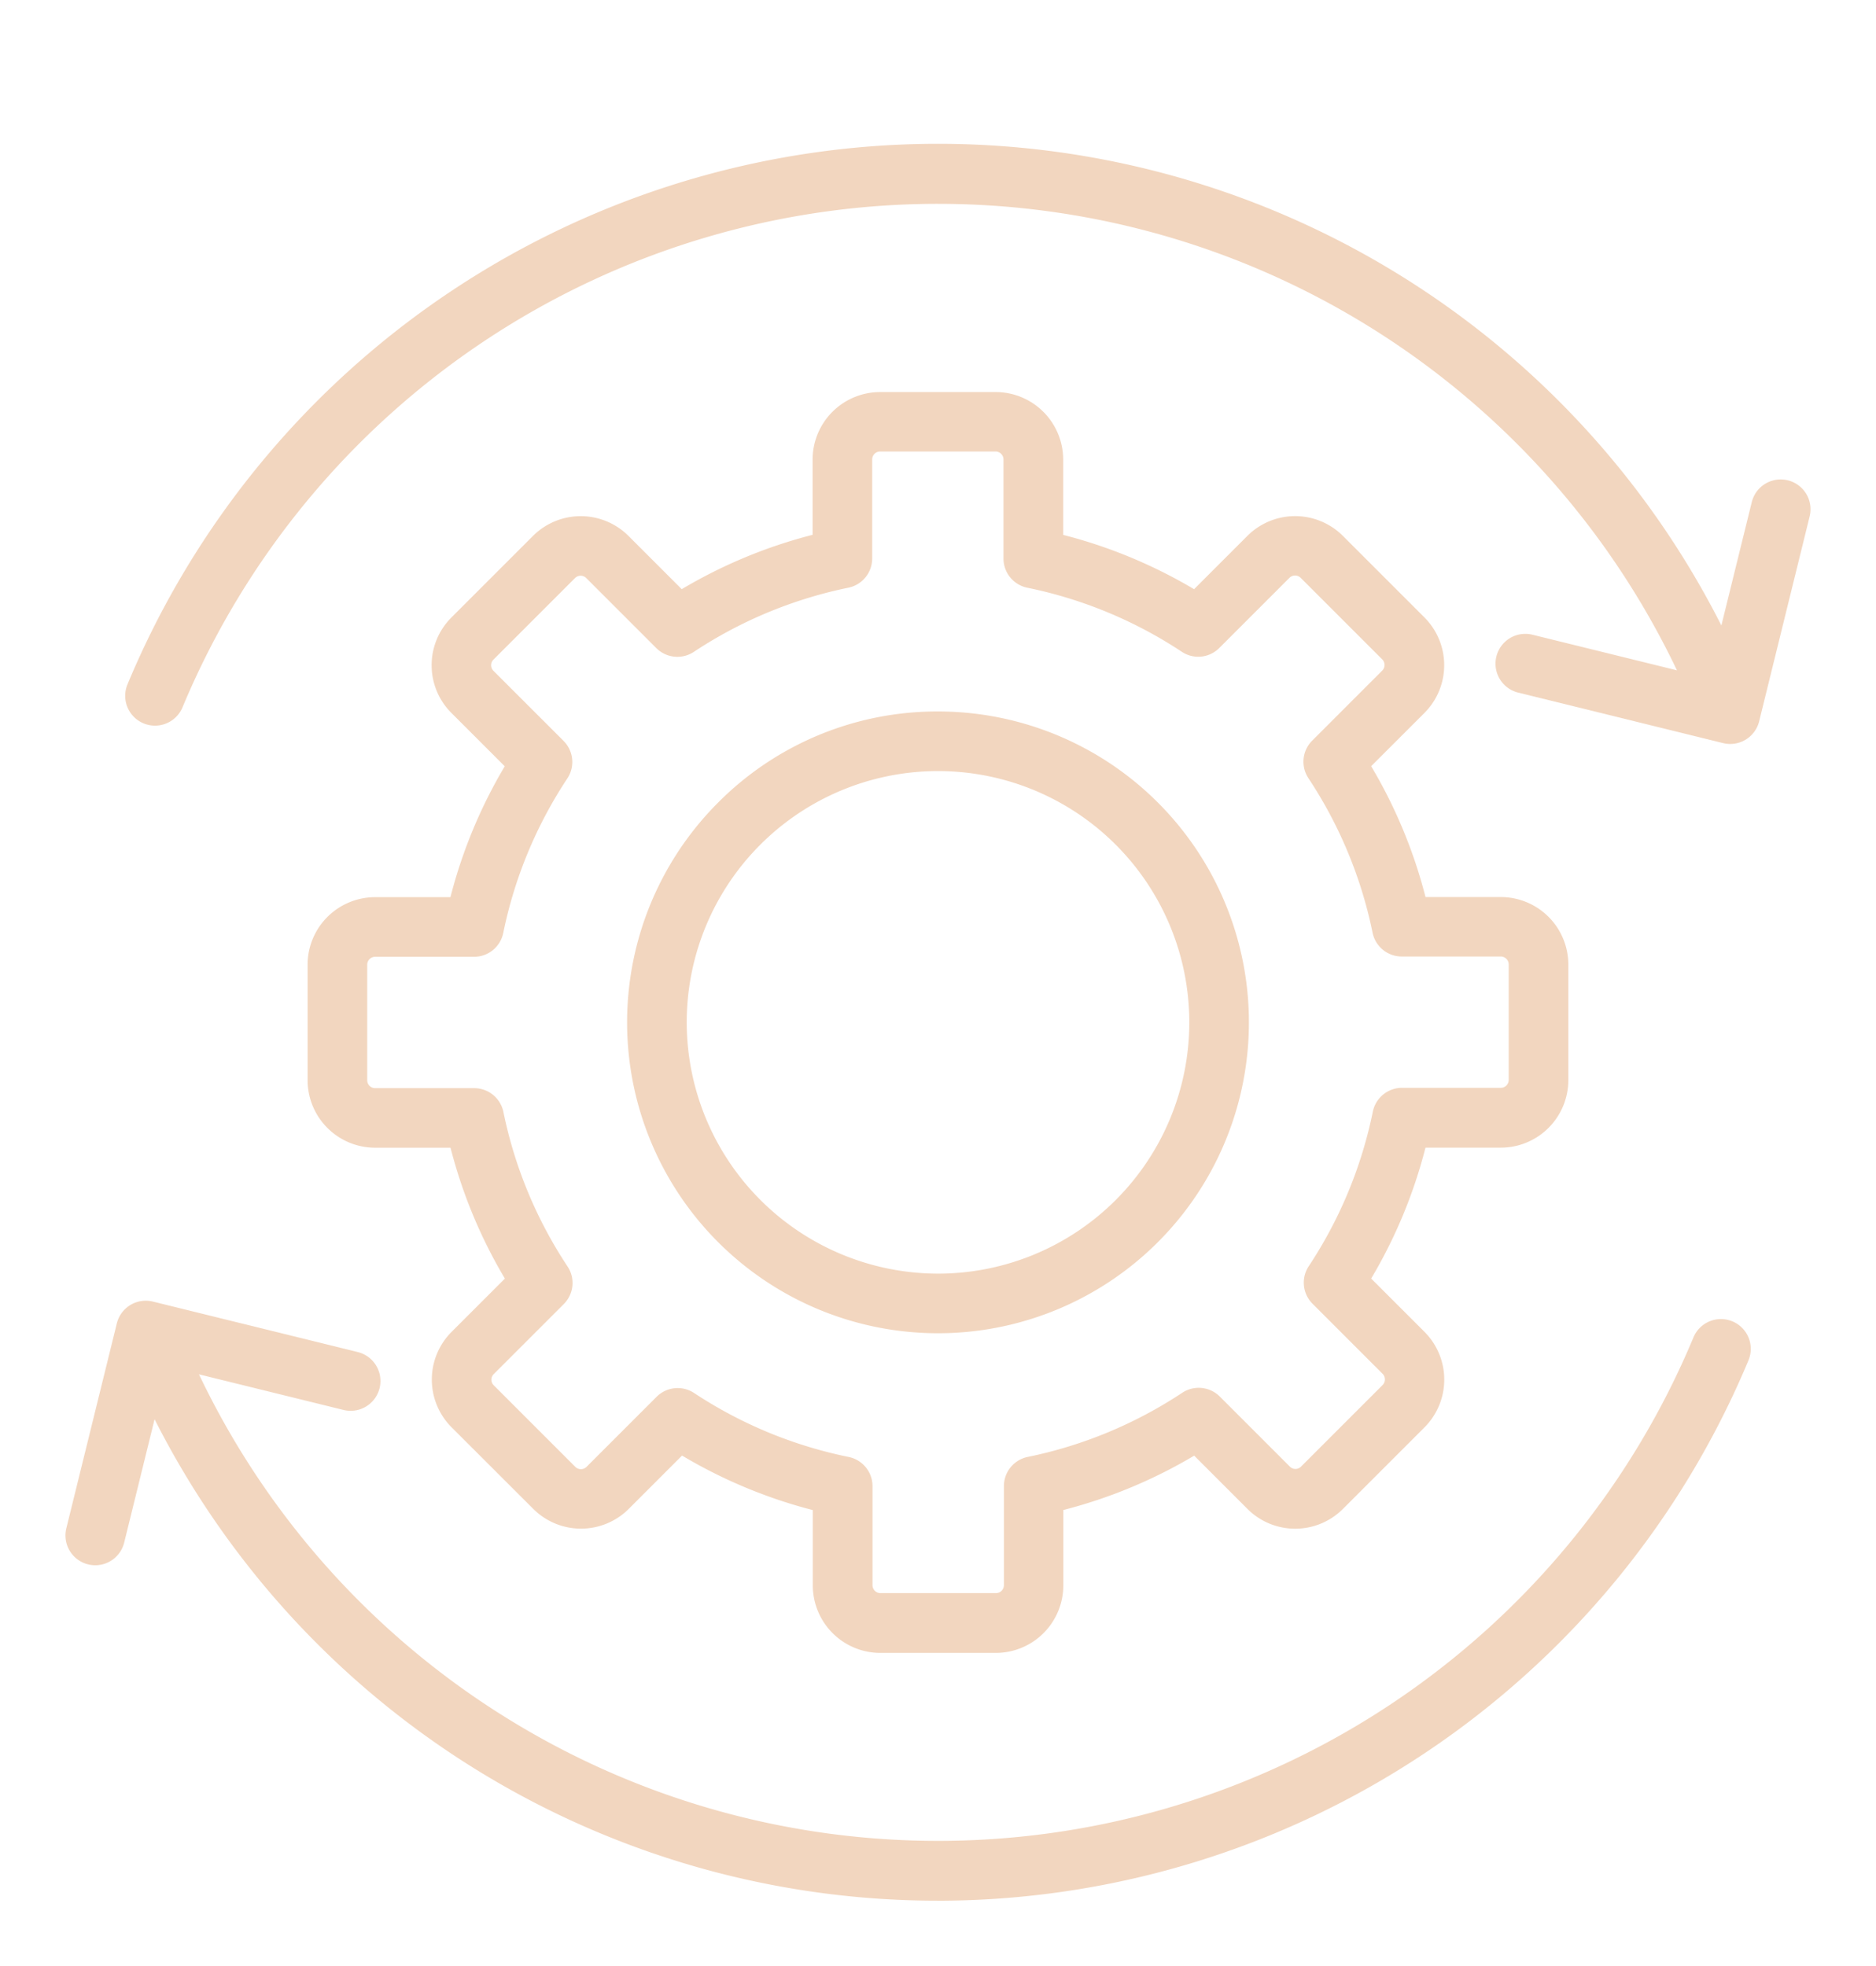
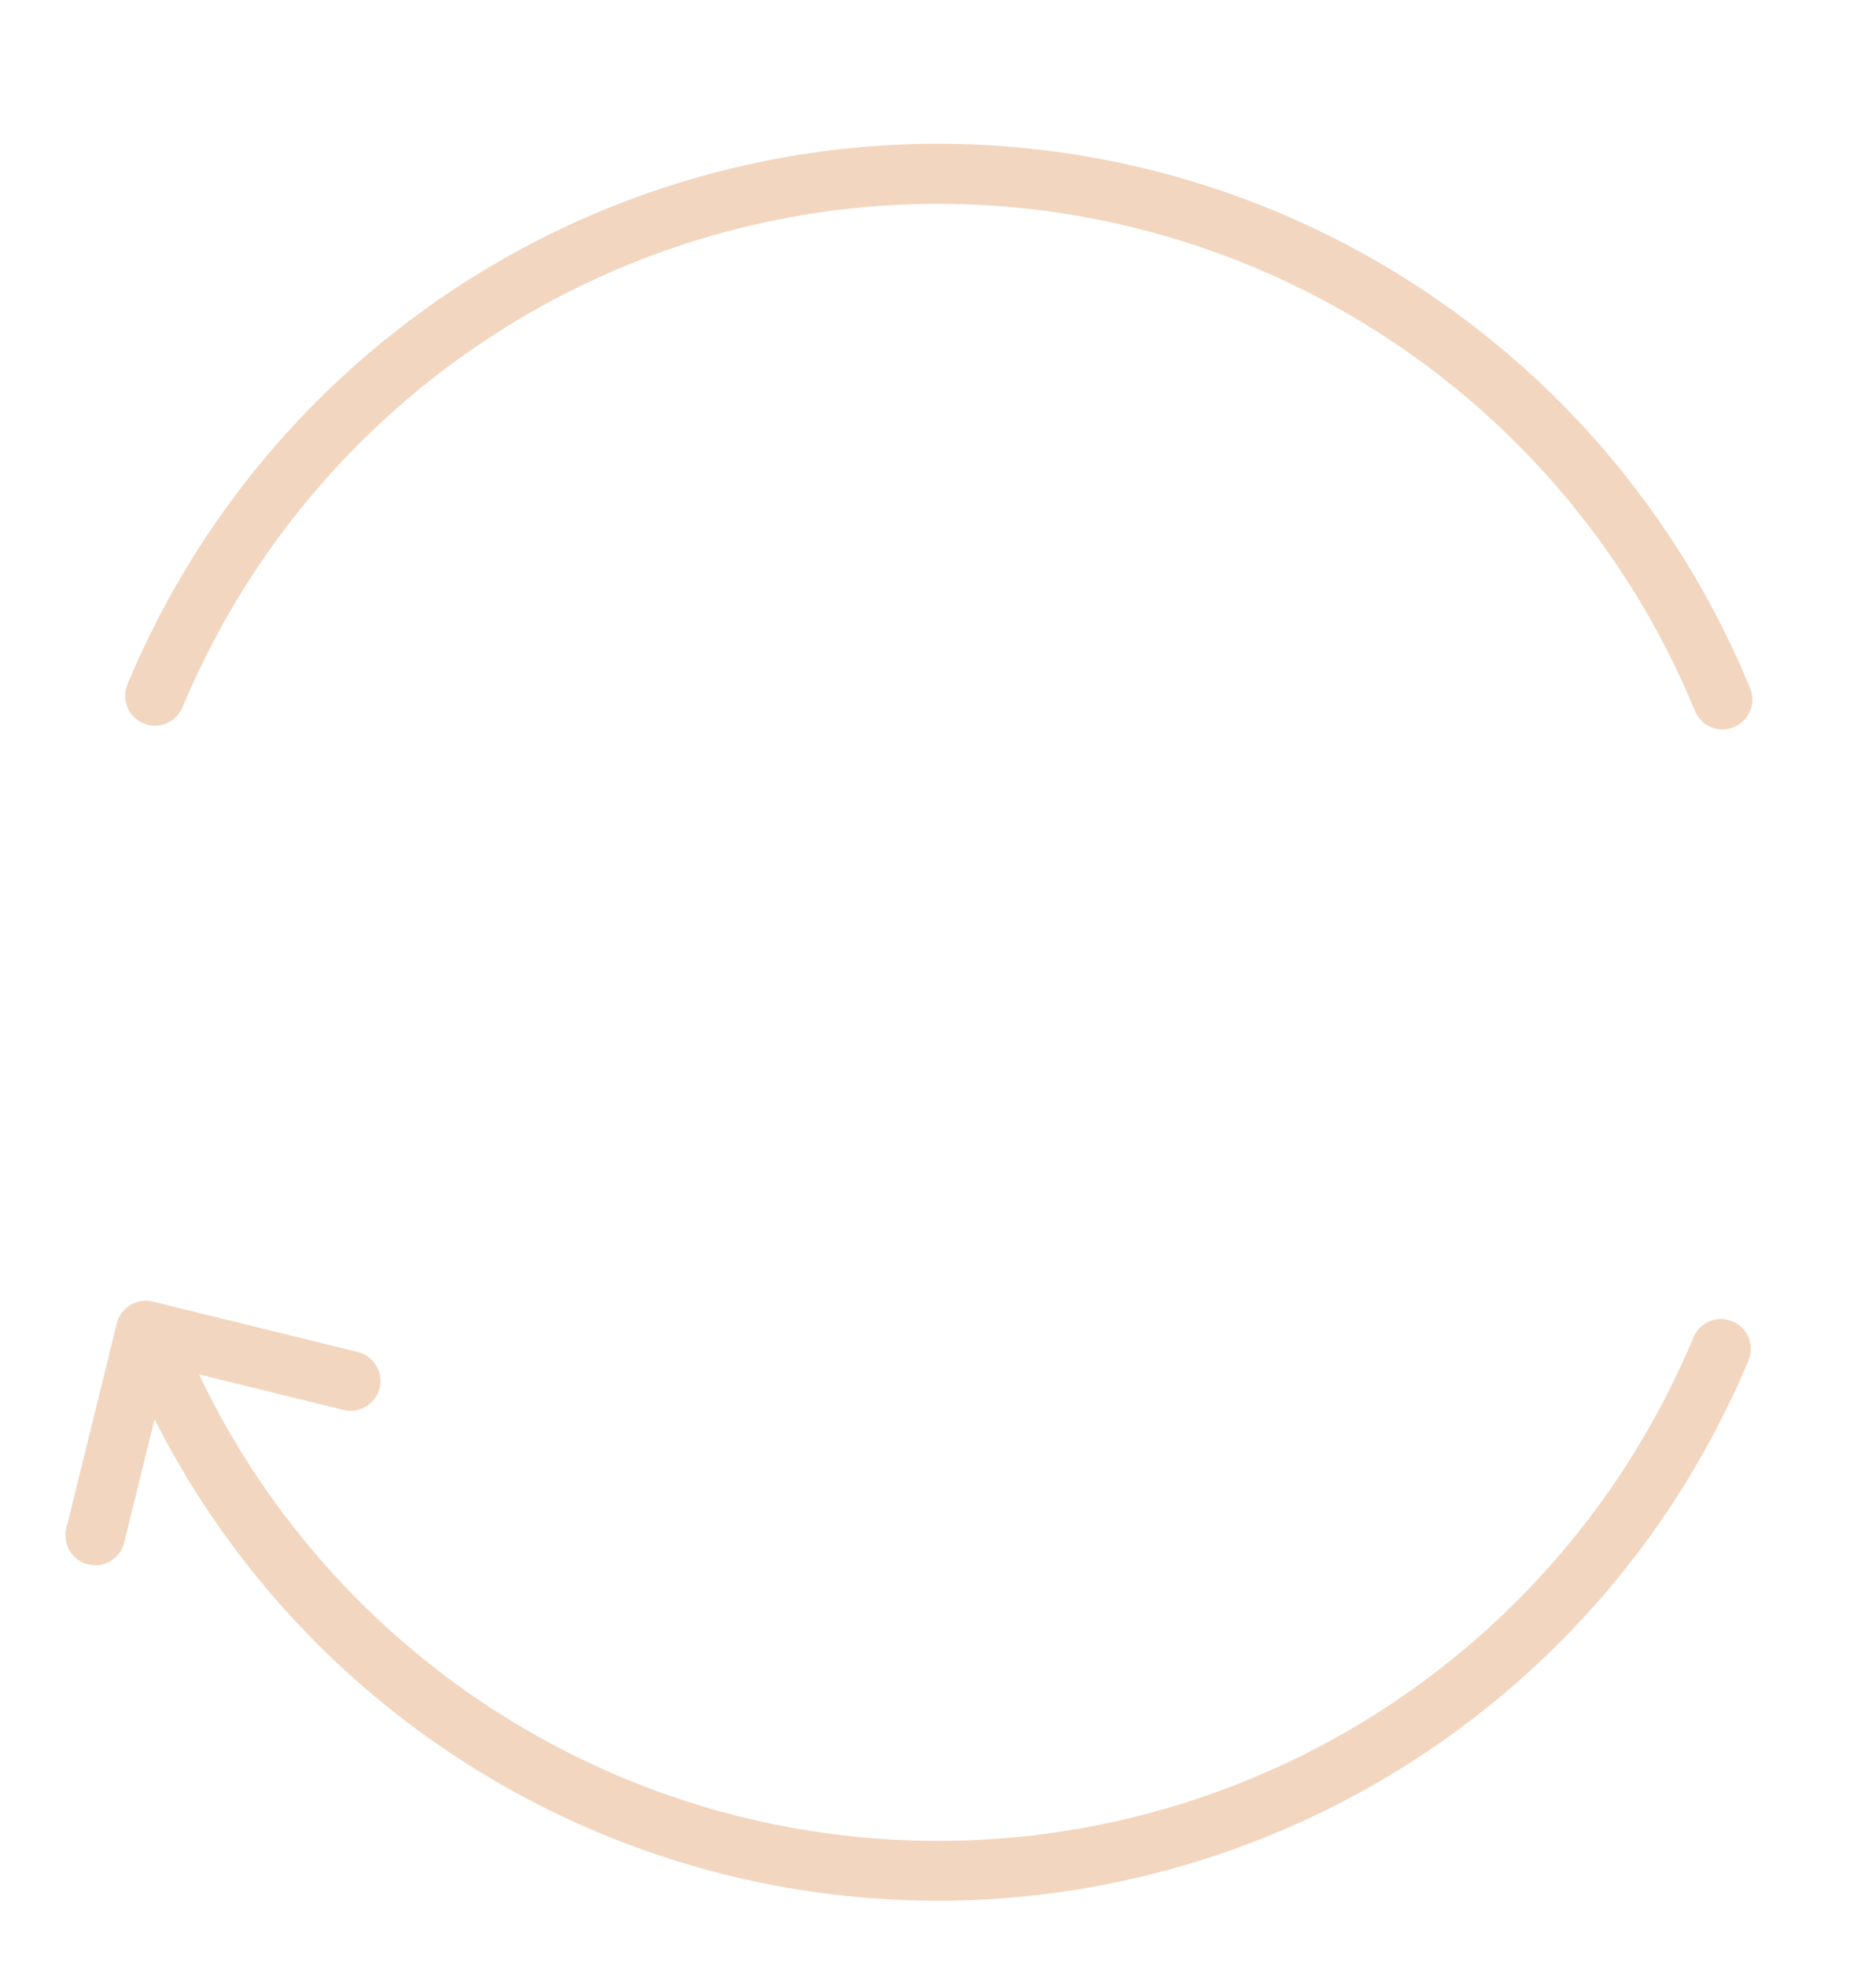
<svg xmlns="http://www.w3.org/2000/svg" width="94.409" height="98.951" viewBox="0 0 94.409 98.951">
  <defs>
    <clipPath id="a">
      <rect width="94.409" height="98.95" fill="none" stroke="#707070" stroke-width="3" />
    </clipPath>
  </defs>
  <g transform="translate(0 0)" clip-path="url(#a)">
    <path d="M92.549,30.961a1.5,1.5,0,0,1-1.388-.93,41.192,41.192,0,0,0-76.113-.182,1.5,1.5,0,1,1-2.769-1.155,44.179,44.179,0,0,1,81.656.195,1.5,1.5,0,0,1-1.387,2.071Z" transform="translate(-5.863 5.747)" fill="#f2d6bf" />
-     <path d="M268.722,74.728a1.5,1.5,0,0,1-.36-.044l-10.311-2.541a1.5,1.5,0,0,1,.718-2.913l8.855,2.182,2.182-8.855a1.5,1.5,0,1,1,2.913.718l-2.541,10.311A1.5,1.5,0,0,1,268.722,74.728Z" transform="translate(-181.649 -37.287)" fill="#f2d6bf" />
    <path d="M52.849,240.169A44.155,44.155,0,0,1,12,212.78a1.5,1.5,0,1,1,2.774-1.141,41.192,41.192,0,0,0,76.113.182,1.5,1.5,0,1,1,2.769,1.155,44.241,44.241,0,0,1-40.583,27.194Z" transform="translate(-5.665 -144.515)" fill="#f2d6bf" />
    <path d="M3,221.419a1.5,1.5,0,0,1-1.458-1.859l2.541-10.311a1.5,1.5,0,0,1,1.815-1.1l10.311,2.541a1.5,1.5,0,1,1-.718,2.913l-8.855-2.182-2.182,8.855A1.5,1.5,0,0,1,3,221.419Z" transform="translate(1.796 -142.646)" fill="#f2d6bf" />
-     <path d="M117.452,102.855a15.646,15.646,0,1,1-11.063,4.582A15.544,15.544,0,0,1,117.452,102.855Zm0,28.292A12.646,12.646,0,1,0,104.806,118.5,12.66,12.66,0,0,0,117.452,131.147Z" transform="translate(-70.247 -67.05)" fill="#f2d6bf" />
-     <path d="M73.567,45.808h5.812a3.4,3.4,0,0,1,3.4,3.4v3.788a25.043,25.043,0,0,1,6.587,2.733l2.686-2.686a3.4,3.4,0,0,1,4.8,0l4.11,4.11a3.4,3.4,0,0,1,0,4.8l-2.684,2.683a25.037,25.037,0,0,1,2.736,6.586H104.8a3.4,3.4,0,0,1,3.4,3.4v5.812a3.4,3.4,0,0,1-3.4,3.4h-3.788a25.038,25.038,0,0,1-2.733,6.587l2.686,2.686a3.4,3.4,0,0,1,0,4.8l-4.11,4.11a3.395,3.395,0,0,1-4.8,0l-2.683-2.683a25.05,25.05,0,0,1-6.586,2.736v3.791a3.4,3.4,0,0,1-3.4,3.4H73.579a3.4,3.4,0,0,1-3.4-3.4v-3.788A25.043,25.043,0,0,1,63.6,99.33l-2.686,2.686a3.4,3.4,0,0,1-4.8,0L52,97.906a3.395,3.395,0,0,1,0-4.8l2.683-2.683a25.039,25.039,0,0,1-2.736-6.586H48.155a3.4,3.4,0,0,1-3.4-3.4V74.628a3.4,3.4,0,0,1,3.4-3.4h3.788a25.039,25.039,0,0,1,2.733-6.587l-2.686-2.686a3.395,3.395,0,0,1,0-4.8l4.11-4.11a3.4,3.4,0,0,1,4.8,0l2.683,2.683a25.049,25.049,0,0,1,6.586-2.736V49.2A3.4,3.4,0,0,1,73.567,45.808ZM89.578,59.129a1.5,1.5,0,0,1-.825-.248,22.107,22.107,0,0,0-7.778-3.226,1.5,1.5,0,0,1-1.2-1.47V49.2a.4.4,0,0,0-.4-.4H73.567a.4.4,0,0,0-.4.4v4.985a1.5,1.5,0,0,1-1.2,1.469,22.113,22.113,0,0,0-7.777,3.23,1.5,1.5,0,0,1-1.887-.191l-3.528-3.528a.4.4,0,0,0-.559,0l-4.11,4.11a.395.395,0,0,0,0,.559l3.53,3.53a1.5,1.5,0,0,1,.191,1.887,22.1,22.1,0,0,0-3.226,7.778,1.5,1.5,0,0,1-1.47,1.2H48.155a.4.4,0,0,0-.4.4V80.44a.4.4,0,0,0,.4.4H53.14a1.5,1.5,0,0,1,1.469,1.2,22.1,22.1,0,0,0,3.23,7.777,1.5,1.5,0,0,1-.191,1.887l-3.528,3.528a.395.395,0,0,0,0,.559l4.11,4.11a.4.4,0,0,0,.559,0l3.529-3.529a1.5,1.5,0,0,1,1.887-.191A22.108,22.108,0,0,0,71.984,99.4a1.5,1.5,0,0,1,1.2,1.47v4.982a.4.4,0,0,0,.4.4h5.812a.4.4,0,0,0,.4-.4v-4.985a1.5,1.5,0,0,1,1.2-1.469,22.11,22.11,0,0,0,7.777-3.23,1.5,1.5,0,0,1,1.887.191l3.528,3.528a.395.395,0,0,0,.559,0l4.11-4.11a.4.4,0,0,0,0-.559l-3.53-3.53a1.5,1.5,0,0,1-.191-1.887,22.1,22.1,0,0,0,3.226-7.778,1.5,1.5,0,0,1,1.47-1.2H104.8a.4.4,0,0,0,.4-.4V74.615a.4.4,0,0,0-.4-.4H99.818a1.5,1.5,0,0,1-1.469-1.2,22.1,22.1,0,0,0-3.23-7.777,1.5,1.5,0,0,1,.191-1.887l3.528-3.528a.4.4,0,0,0,0-.559l-4.11-4.11a.4.4,0,0,0-.559,0l-3.53,3.53A1.5,1.5,0,0,1,89.578,59.129Z" transform="translate(-29.275 -26.077)" fill="#f2d6bf" />
  </g>
</svg>